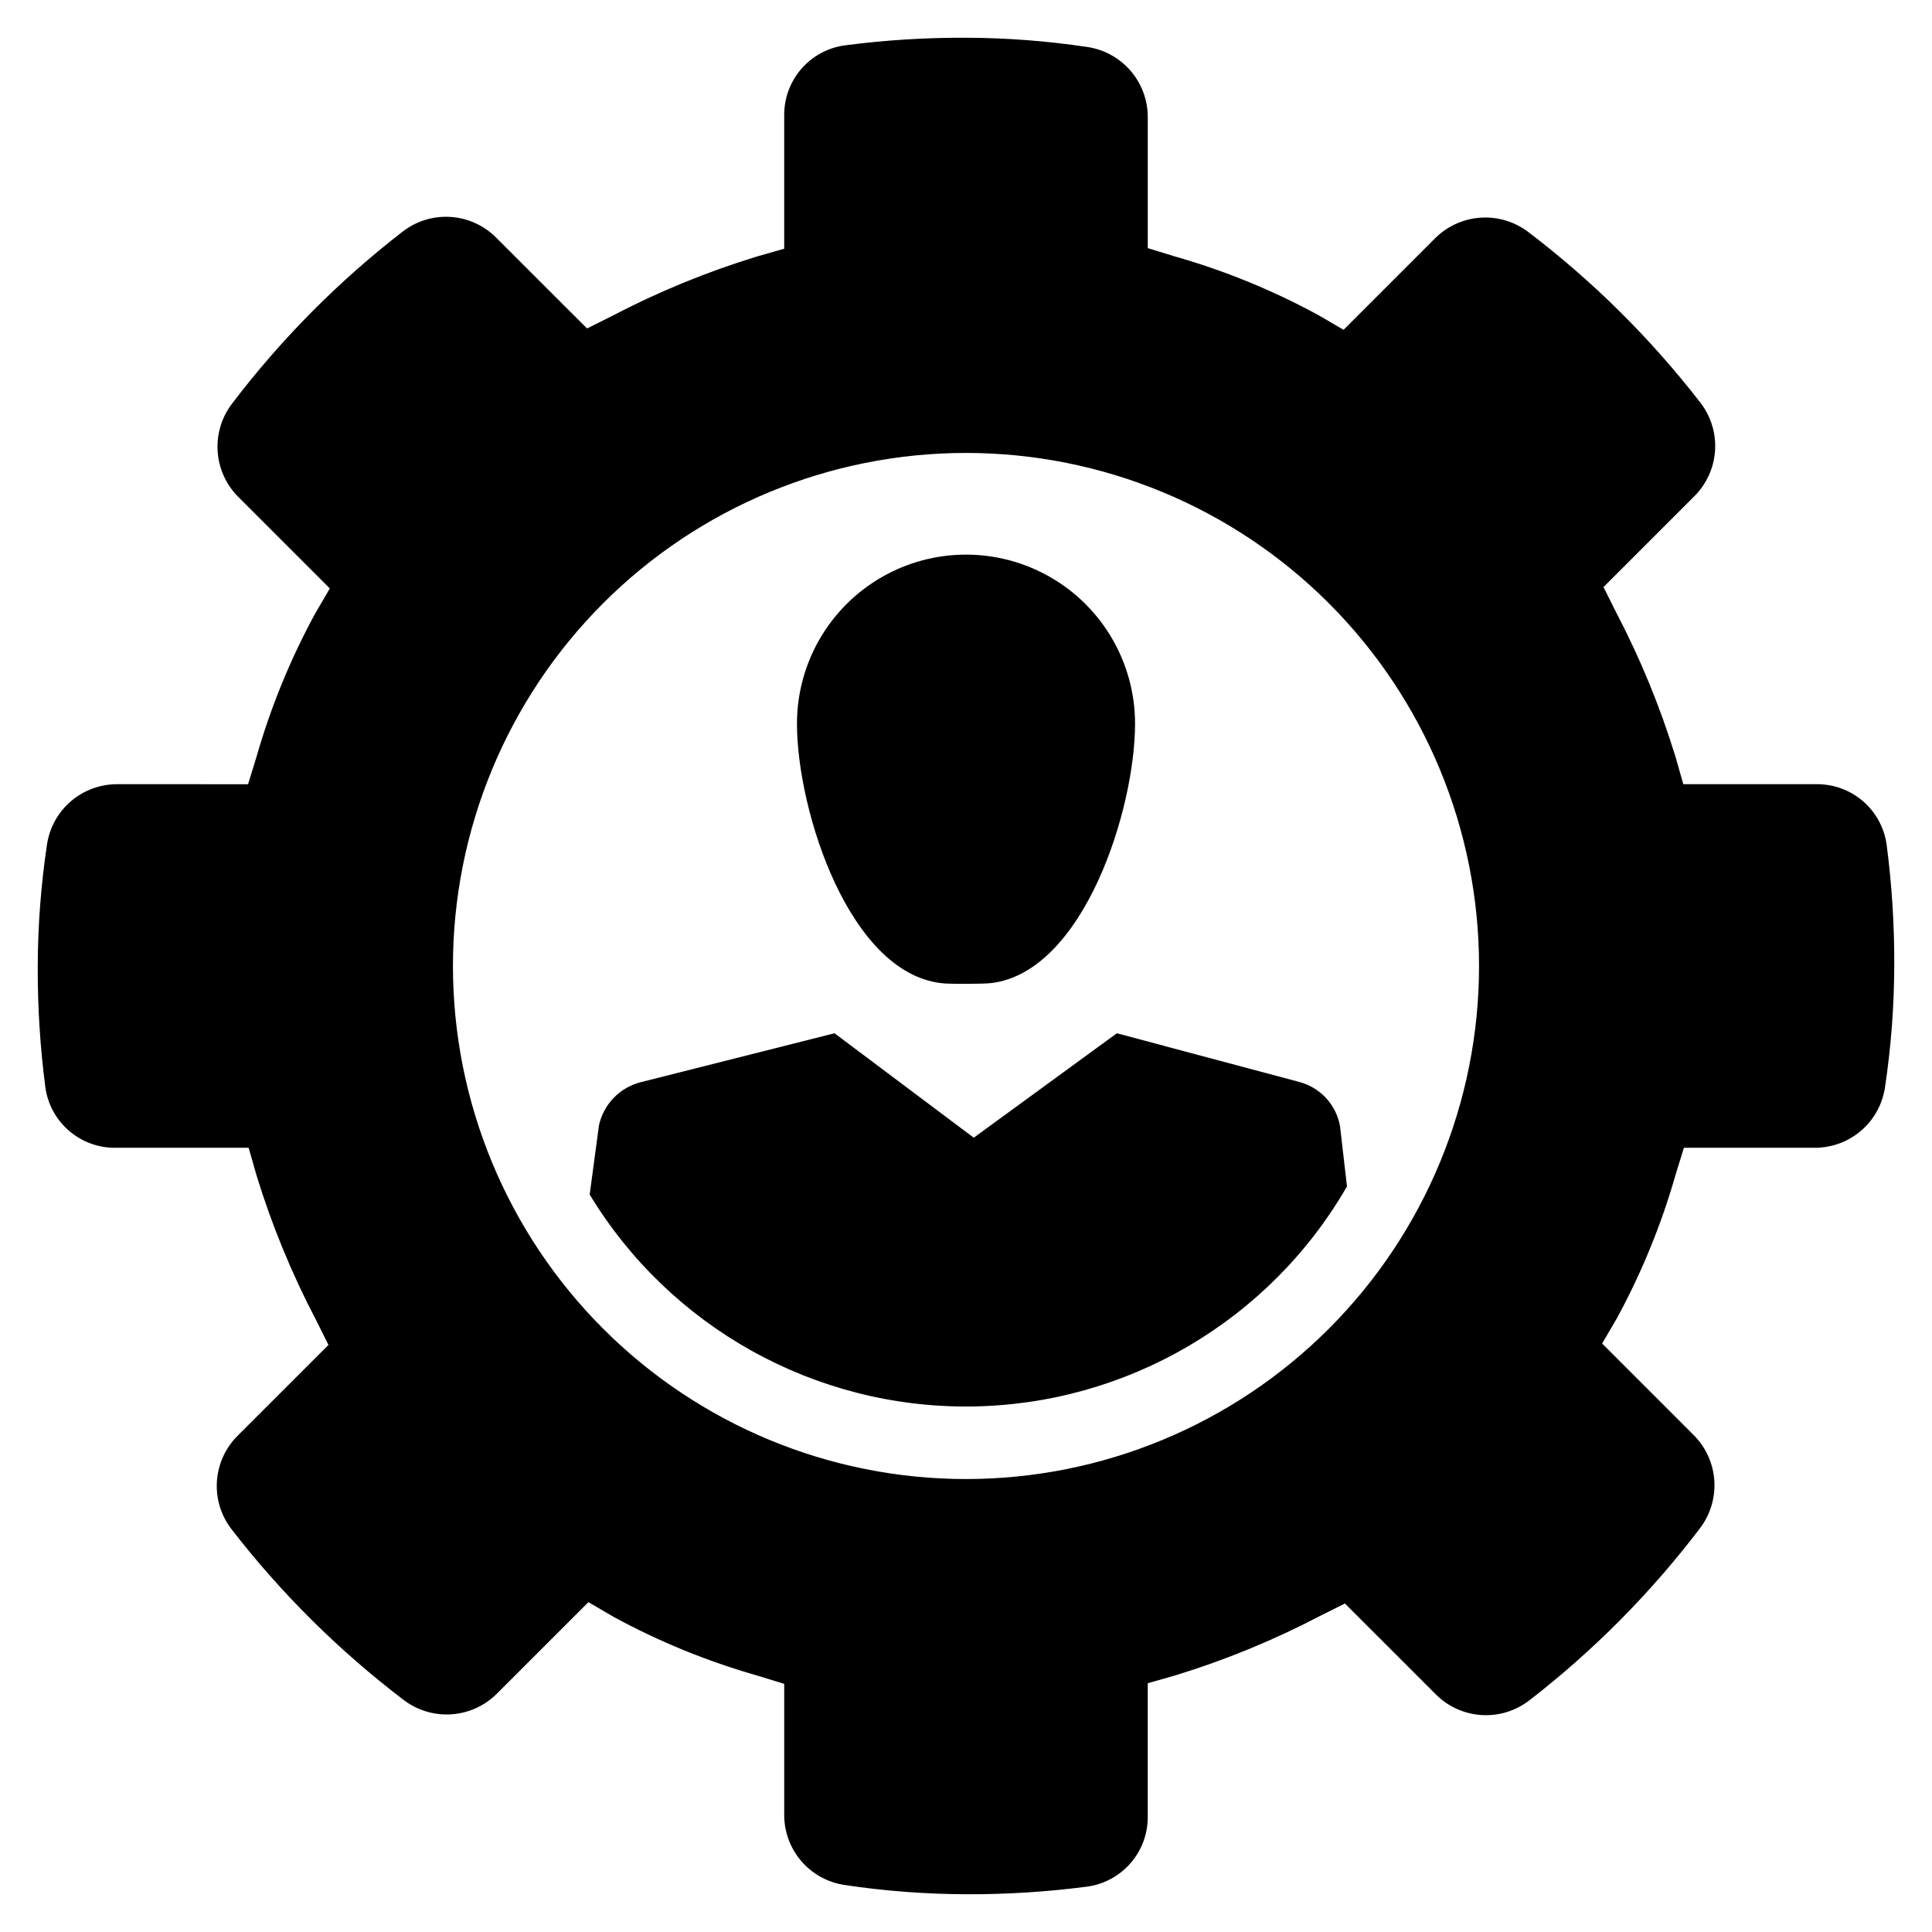
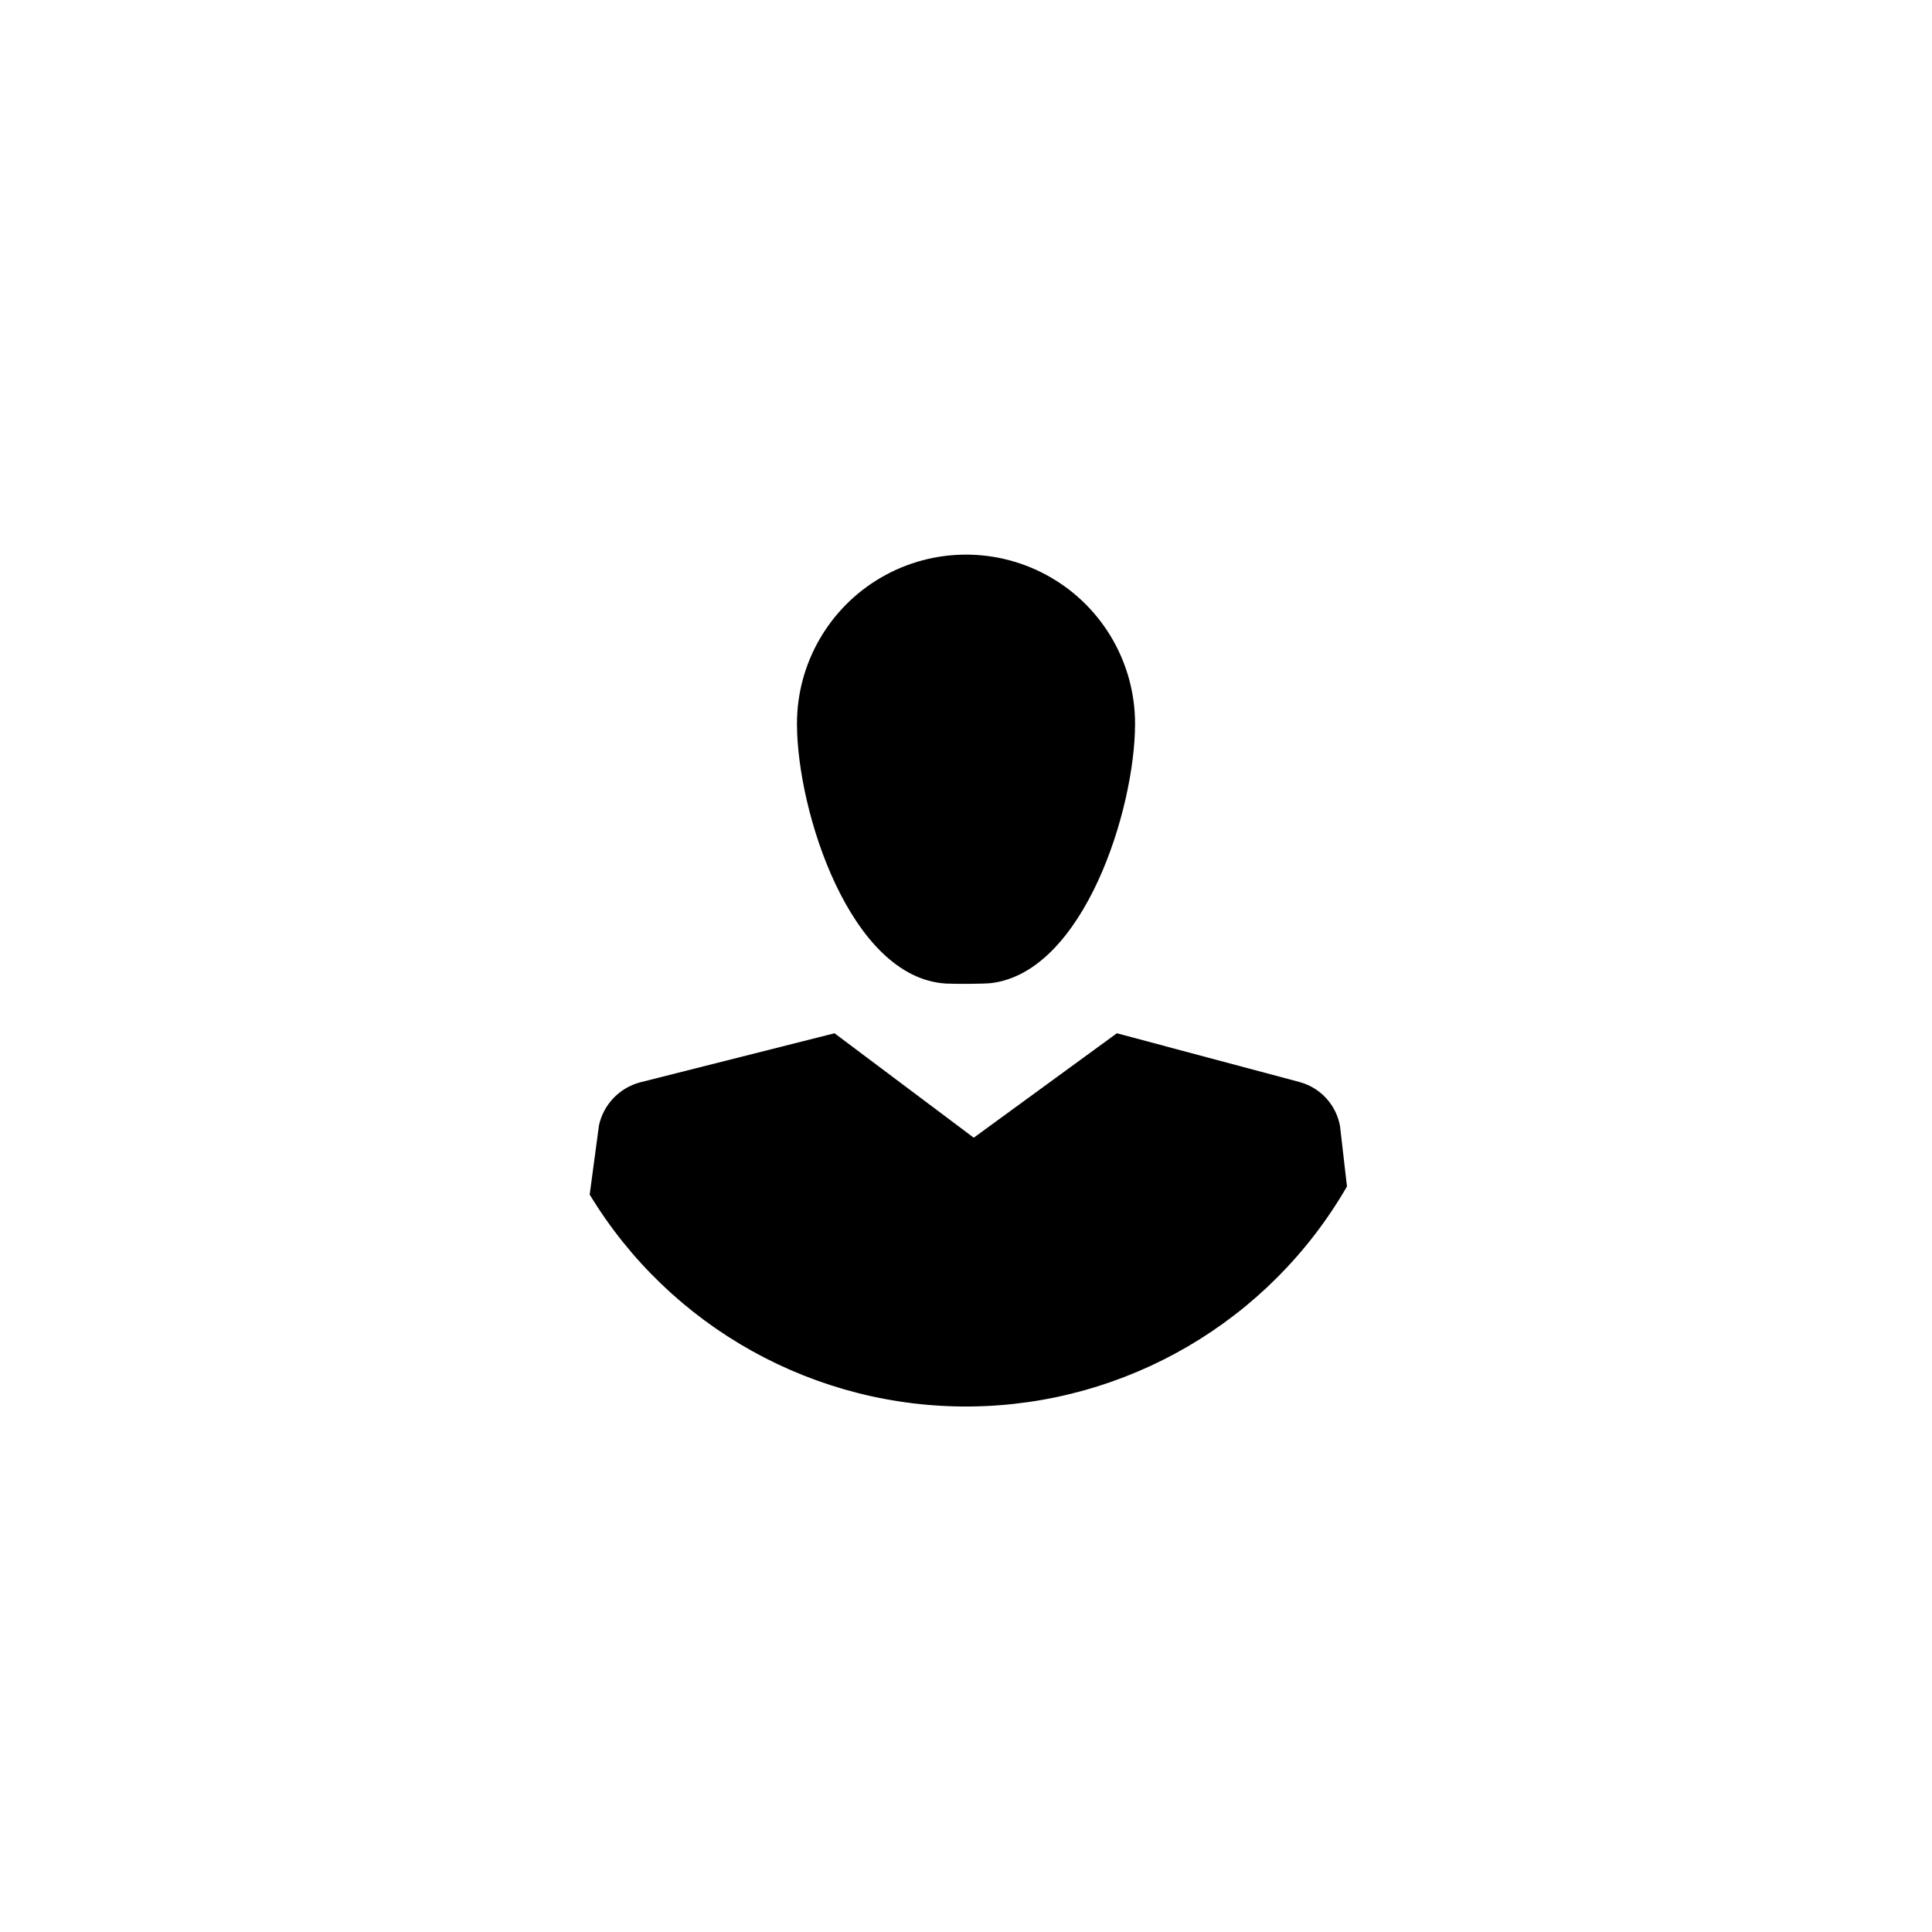
<svg xmlns="http://www.w3.org/2000/svg" fill="#000000" width="800px" height="800px" version="1.1" viewBox="144 144 512 512">
  <g>
-     <path d="m643.96 367.7c-0.652-4.434-2.883-8.48-6.281-11.402-3.402-2.918-7.742-4.508-12.223-4.481h-35.359l-2.121-7.426h-0.004c-4.055-13.188-9.32-25.977-15.723-38.195l-3.305-6.617 24.113-24.113c3.219-3.223 5.152-7.5 5.449-12.039 0.297-4.543-1.062-9.035-3.832-12.648-13.145-17-28.465-32.203-45.562-45.219-3.613-2.785-8.117-4.168-12.668-3.883-4.555 0.285-8.852 2.215-12.09 5.43l-24.297 24.297-6.828-3.984c-12.004-6.519-24.688-11.699-37.824-15.445l-7.238-2.223v-34.777c-0.004-4.492-1.625-8.832-4.559-12.23-2.938-3.398-6.992-5.633-11.438-6.293-10.648-1.598-21.402-2.418-32.168-2.453-10.801-0.047-21.59 0.633-32.297 2.043-4.434 0.648-8.48 2.879-11.402 6.277-2.918 3.402-4.508 7.742-4.481 12.223v35.371l-7.438 2.121 0.004 0.004c-13.191 4.051-25.98 9.309-38.207 15.703l-6.606 3.305-24.117-24.109c-3.223-3.215-7.5-5.152-12.039-5.449-4.539-0.297-9.035 1.066-12.645 3.836-17.004 13.141-32.207 28.461-45.219 45.566-2.785 3.609-4.164 8.113-3.879 12.664 0.285 4.555 2.215 8.848 5.43 12.086l24.301 24.301-3.984 6.828c-6.512 12.004-11.695 24.684-15.453 37.816l-2.231 7.238-34.762-0.004c-4.492 0.008-8.832 1.629-12.234 4.562-3.398 2.938-5.633 6.996-6.293 11.441-1.594 10.652-2.414 21.406-2.449 32.176-0.047 10.793 0.633 21.582 2.039 32.285 0.648 4.438 2.875 8.488 6.277 11.406 3.402 2.922 7.742 4.512 12.223 4.484h35.355l2.121 7.426c4.059 13.191 9.32 25.977 15.727 38.199l3.305 6.617-24.117 24.109c-3.215 3.223-5.152 7.5-5.449 12.039-0.297 4.543 1.066 9.035 3.836 12.648 13.145 17 28.461 32.203 45.562 45.219 3.613 2.789 8.113 4.168 12.668 3.883s8.852-2.215 12.09-5.43l24.297-24.297 6.828 3.984h-0.004c12.008 6.516 24.691 11.695 37.828 15.445l7.238 2.223v34.777h-0.004c0.008 4.492 1.625 8.832 4.562 12.23 2.934 3.398 6.992 5.633 11.434 6.293 10.652 1.602 21.41 2.418 32.184 2.453 10.793 0.051 21.578-0.633 32.281-2.043 4.434-0.648 8.484-2.879 11.402-6.277 2.922-3.402 4.512-7.742 4.481-12.223v-35.371l7.438-2.121c13.191-4.055 25.98-9.312 38.207-15.707l6.606-3.305 24.117 24.109c3.219 3.215 7.496 5.152 12.039 5.449 4.539 0.297 9.031-1.066 12.645-3.832 17.004-13.141 32.207-28.461 45.219-45.566 2.785-3.613 4.164-8.117 3.879-12.668-0.285-4.555-2.215-8.848-5.43-12.086l-24.301-24.301 3.984-6.828c6.512-12.004 11.695-24.684 15.453-37.816l2.231-7.238h34.762l0.004 0.004c4.492-0.008 8.832-1.625 12.23-4.562 3.402-2.938 5.633-6.996 6.293-11.438 1.602-10.652 2.422-21.406 2.457-32.176 0.051-10.801-0.633-21.59-2.039-32.297zm-243.96 168.26c-36.062 0-70.645-14.324-96.145-39.82-25.496-25.5-39.82-60.082-39.82-96.141 0-36.062 14.324-70.645 39.82-96.145 25.5-25.496 60.082-39.82 96.145-39.82 36.059 0 70.641 14.324 96.141 39.82 25.496 25.5 39.82 60.082 39.82 96.145 0 36.059-14.324 70.641-39.82 96.141-25.5 25.496-60.082 39.82-96.141 39.82z" />
    <path d="m488.36 430.74-48.379-12.914-37.926 27.676-36.898-27.676-51.555 13.016h-0.004c-2.68 0.723-5.109 2.164-7.023 4.168-1.918 2.008-3.246 4.5-3.84 7.211l-2.461 18.348c21.359 35.25 59.746 56.605 100.96 56.164 41.215-0.445 79.133-22.613 99.73-58.316l-1.844-15.988c-0.496-2.769-1.773-5.34-3.68-7.41s-4.363-3.555-7.082-4.277z" />
    <path d="m394.61 404.65c1.746 0.113 10.035 0.145 12.223-0.137 24.426-3.152 37.969-46.023 37.969-68.727v-0.004c0-16.004-8.539-30.797-22.398-38.797-13.863-8.004-30.938-8.004-44.801 0-13.859 8-22.398 22.793-22.398 38.797 0 23.145 14.074 67.246 39.406 68.867z" />
  </g>
</svg>